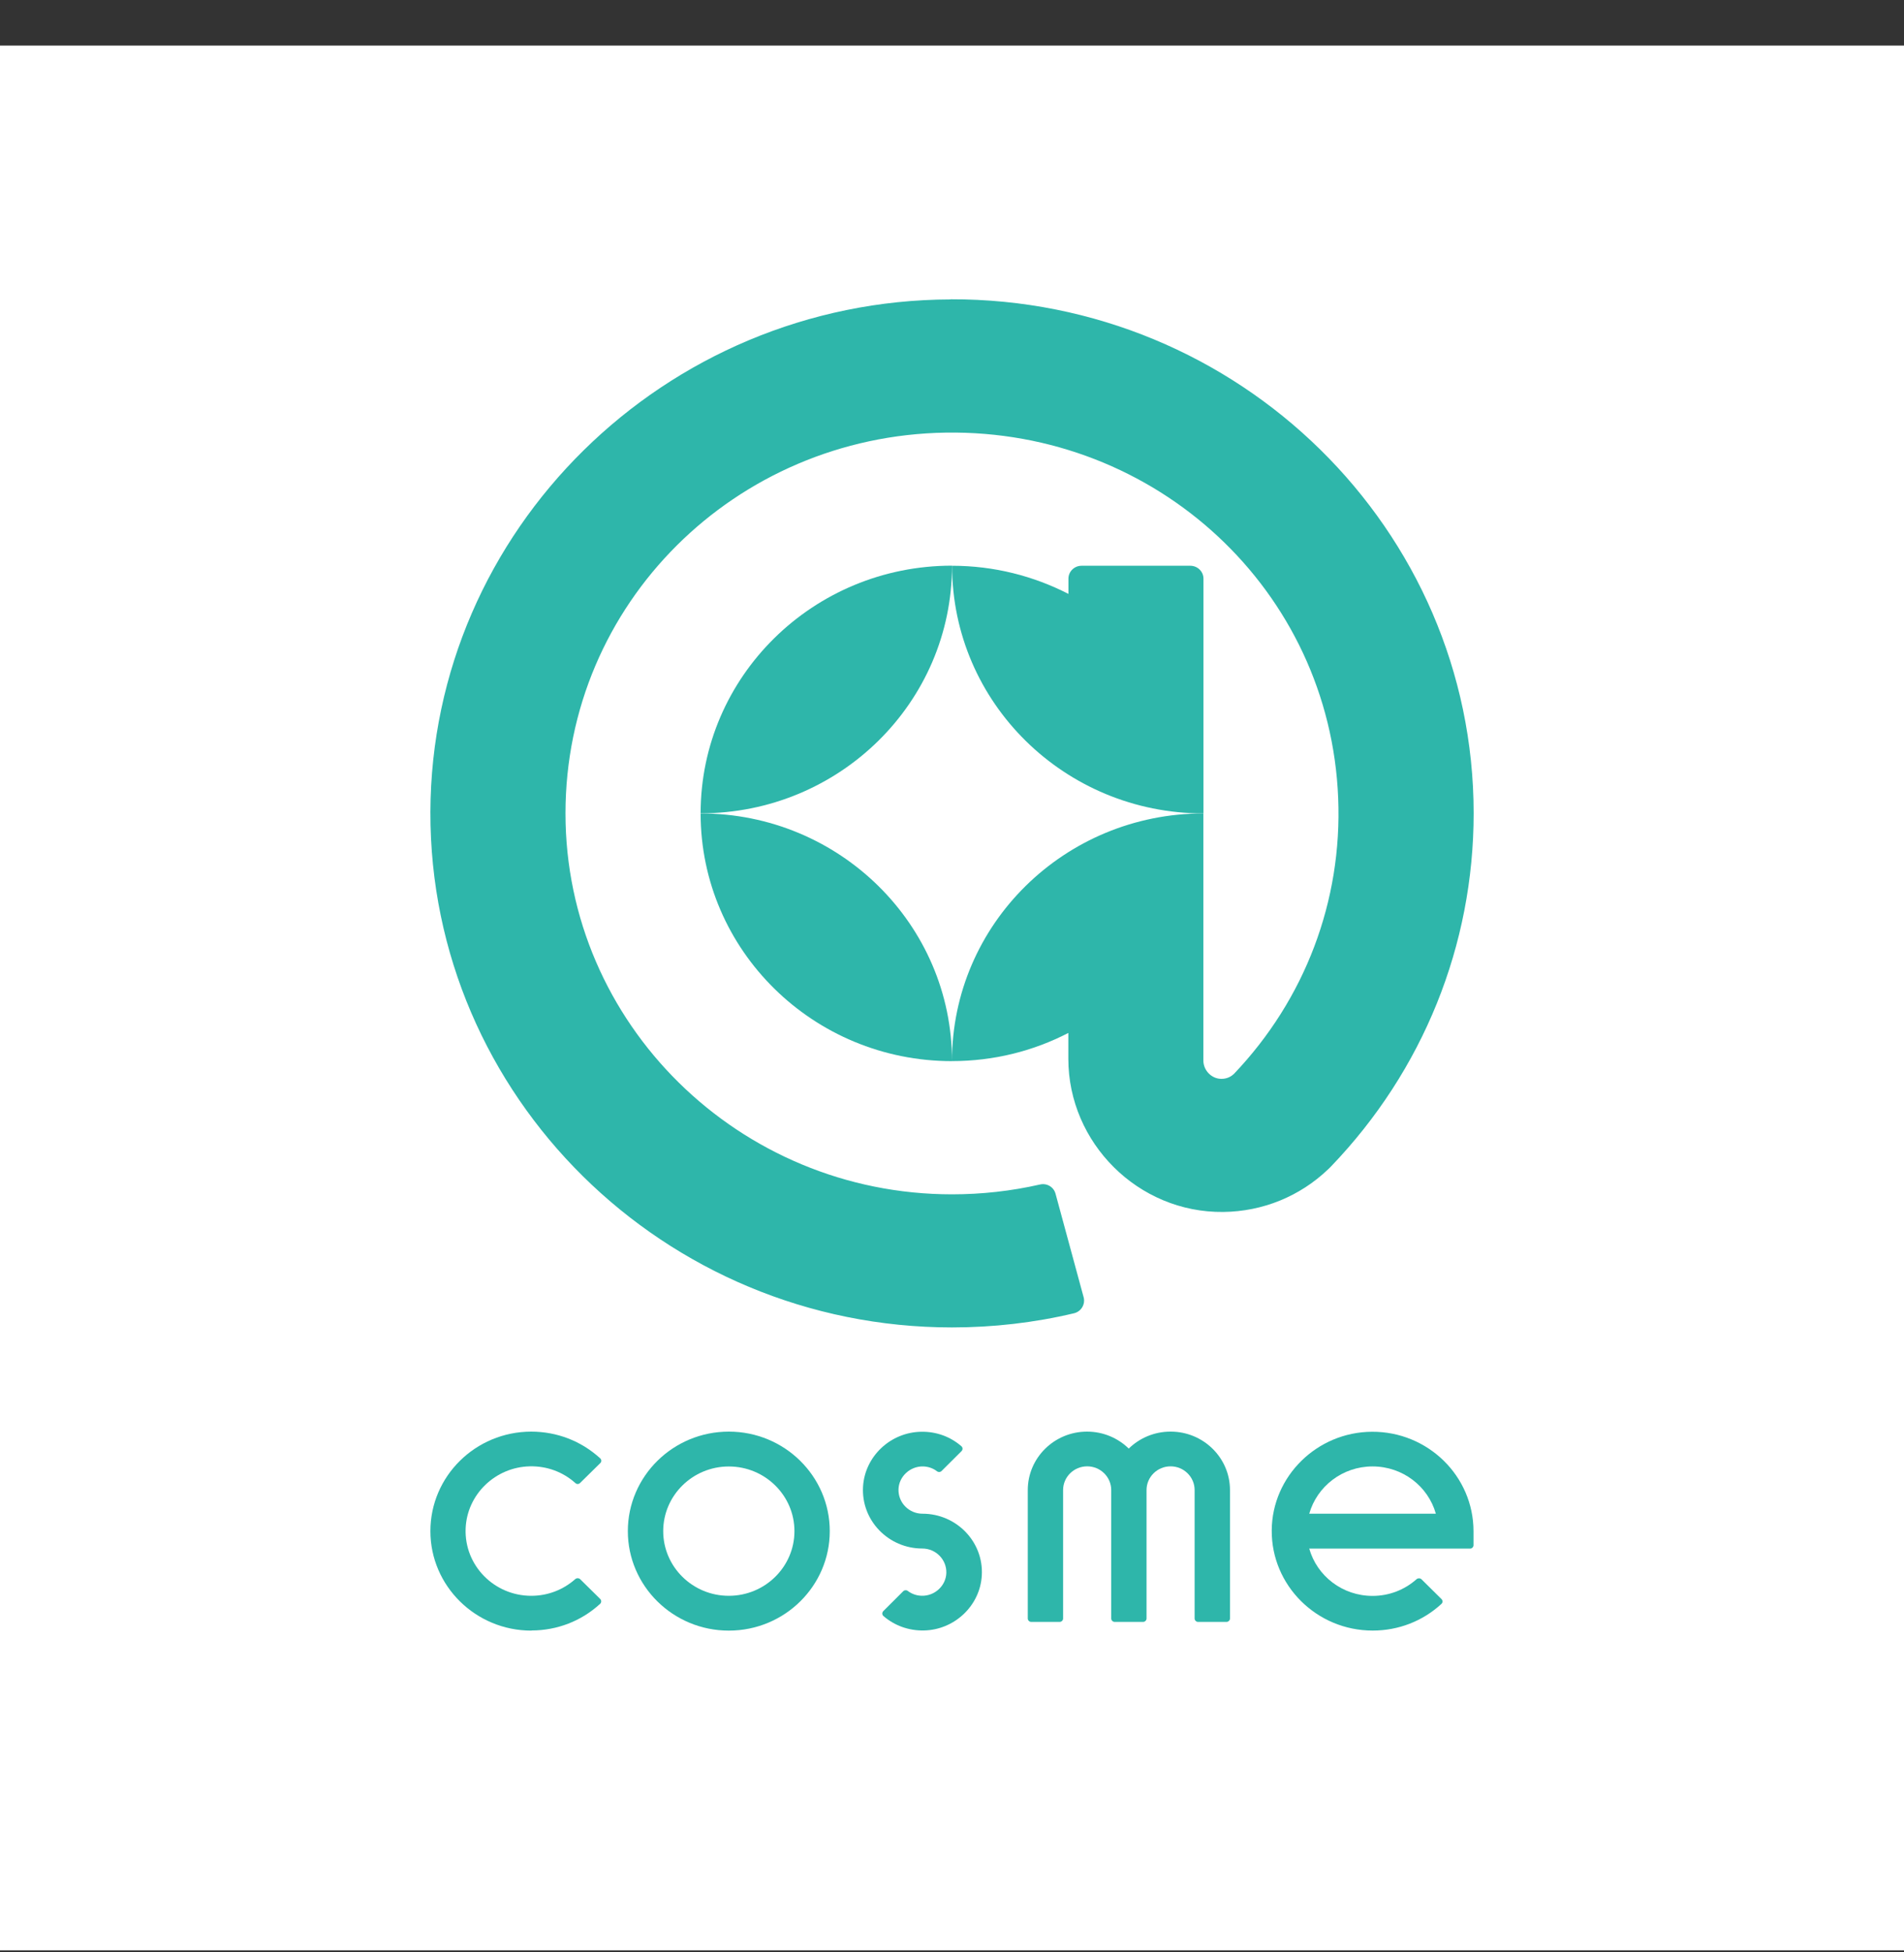
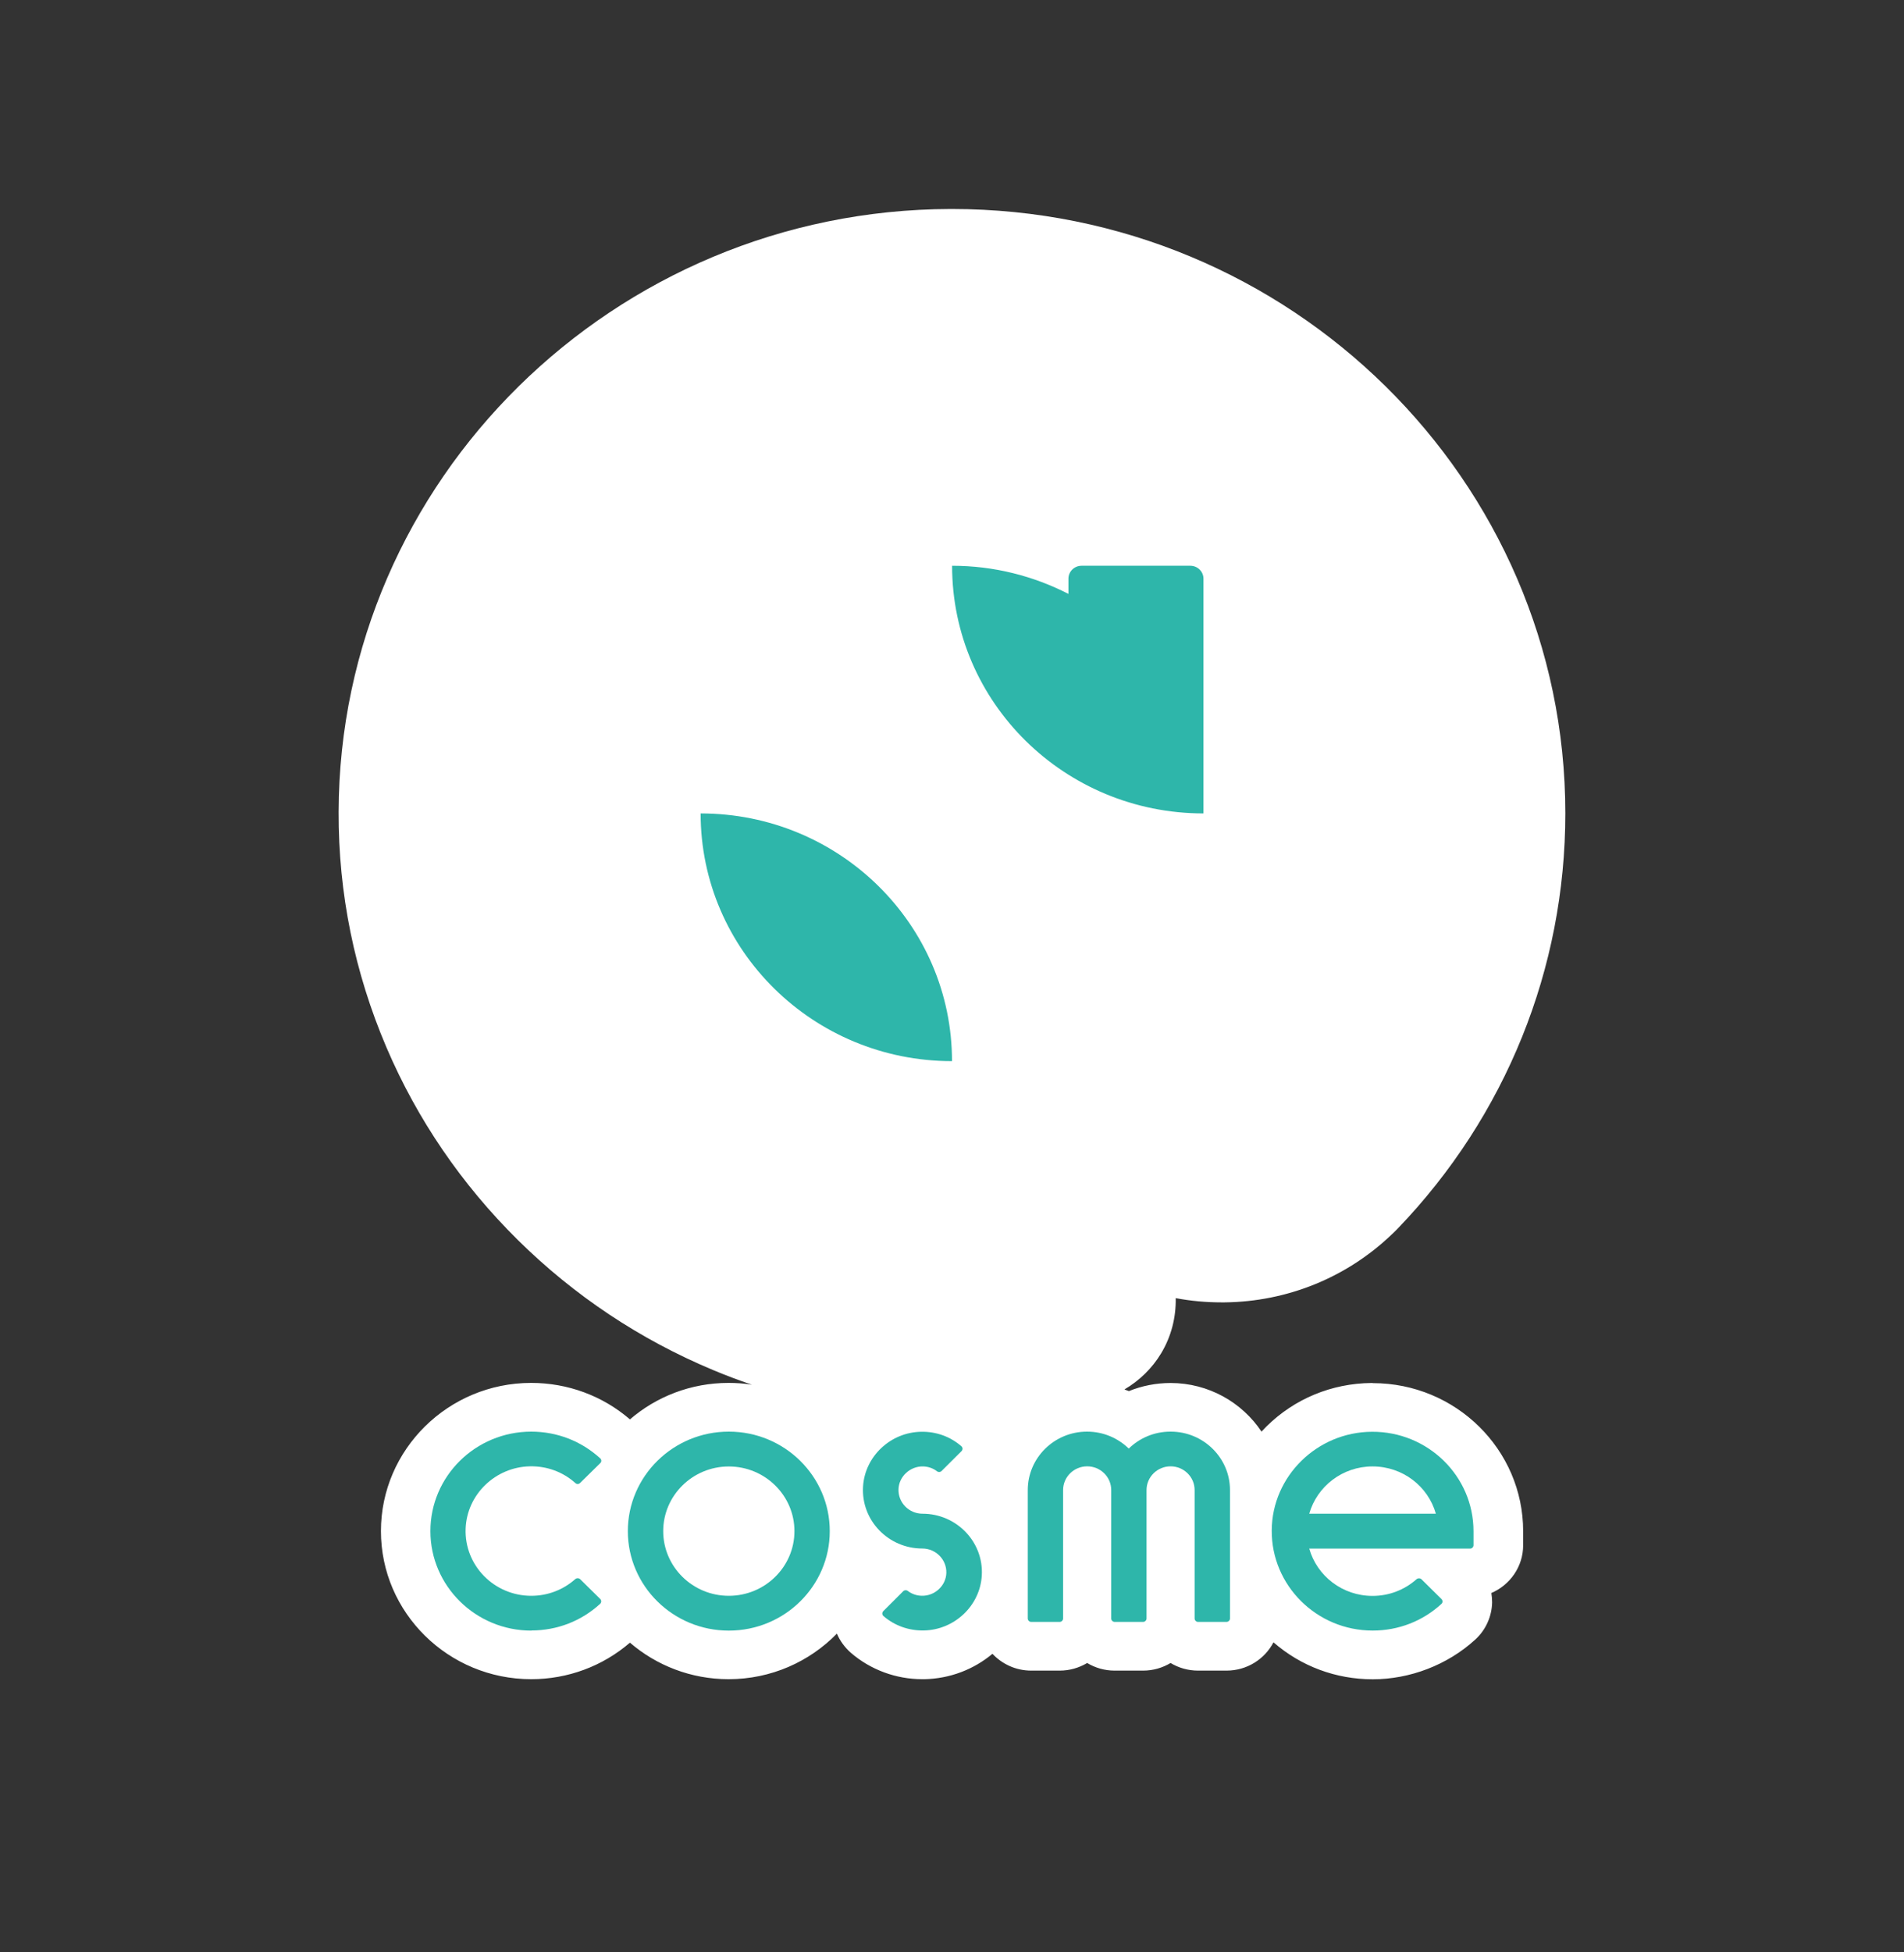
<svg xmlns="http://www.w3.org/2000/svg" width="40" height="41" viewBox="0 0 40 41" fill="none">
  <rect x="0" y="0" width="40" height="41" fill="#333333" stroke="none" />
  <g clip-path="url(#clip0_1_1610)">
-     <rect width="40" height="40" transform="translate(0 0.957)" fill="white" />
    <path d="M28.837 29.043H28.811C27.978 29.051 27.195 29.373 26.605 29.957C26.569 29.993 26.535 30.028 26.502 30.064C26.094 29.45 25.388 29.043 24.592 29.043C24.288 29.043 23.991 29.102 23.716 29.213C23.685 29.201 23.654 29.188 23.623 29.178C23.935 28.995 24.203 28.736 24.391 28.424C24.605 28.071 24.708 27.667 24.7 27.261C25.015 27.32 25.337 27.35 25.664 27.35C25.685 27.35 25.705 27.35 25.726 27.35C27.043 27.335 28.288 26.83 29.233 25.928C29.277 25.888 29.324 25.842 29.365 25.799C31.635 23.436 32.885 20.338 32.885 17.081C32.885 10.083 27.105 4.389 19.999 4.389H19.966C12.897 4.406 7.132 10.085 7.114 17.049C7.108 18.762 7.449 20.427 8.119 21.996C8.766 23.509 9.696 24.87 10.879 26.04C12.062 27.208 13.441 28.127 14.976 28.769C15.247 28.883 15.52 28.985 15.796 29.079C15.636 29.053 15.474 29.041 15.306 29.041C14.513 29.041 13.788 29.33 13.234 29.807C12.66 29.312 11.928 29.041 11.16 29.041H11.155C9.418 29.043 8.003 30.439 8.003 32.153C8.003 33.869 9.42 35.263 11.16 35.263C11.928 35.263 12.66 34.991 13.234 34.496C13.788 34.973 14.515 35.263 15.306 35.263C16.201 35.263 17.007 34.895 17.582 34.306C17.646 34.458 17.747 34.595 17.873 34.707C18.288 35.065 18.822 35.263 19.376 35.263C19.389 35.263 19.401 35.263 19.417 35.263C19.961 35.253 20.461 35.055 20.85 34.73C21.053 34.946 21.342 35.083 21.664 35.083H22.262C22.474 35.083 22.669 35.024 22.84 34.923C23.007 35.024 23.205 35.083 23.417 35.083H24.015C24.226 35.083 24.422 35.024 24.592 34.923C24.759 35.024 24.958 35.083 25.169 35.083H25.767C26.198 35.083 26.569 34.841 26.754 34.489C27.331 34.991 28.063 35.265 28.839 35.265C29.615 35.265 30.406 34.968 30.994 34.43C31.213 34.23 31.341 33.945 31.347 33.651C31.347 33.585 31.341 33.519 31.331 33.453C31.723 33.285 31.999 32.899 31.999 32.45V32.156C31.999 30.439 30.581 29.046 28.842 29.046L28.837 29.043Z" fill="white" />
-     <path d="M20 11.879C17.082 11.879 14.719 14.209 14.719 17.08C17.637 17.08 20 14.75 20 11.879Z" fill="#2EB6AA" />
-     <path d="M19.972 6.288C13.965 6.303 9.058 11.136 9.042 17.054C9.027 23.017 13.949 27.876 20 27.876C20.866 27.876 21.727 27.777 22.562 27.579C22.714 27.543 22.804 27.391 22.766 27.244L22.175 25.068C22.137 24.926 21.992 24.84 21.846 24.875C21.245 25.012 20.624 25.081 20 25.081C15.524 25.081 11.88 21.494 11.88 17.082C11.88 12.67 15.452 9.154 19.869 9.085C24.294 9.017 27.938 12.403 28.113 16.759C28.201 18.92 27.415 20.986 25.923 22.552C25.871 22.601 25.786 22.656 25.66 22.656C25.451 22.656 25.281 22.476 25.281 22.273V17.089C25.281 17.089 25.281 17.084 25.281 17.082C22.364 17.082 20 19.412 20 22.283C20.882 22.283 21.712 22.07 22.444 21.692V22.235C22.444 23.999 23.91 25.472 25.701 25.451C26.528 25.441 27.307 25.124 27.902 24.555C27.923 24.535 27.943 24.517 27.964 24.494C29.897 22.481 30.959 19.849 30.959 17.079C30.959 11.119 26.028 6.27 19.972 6.285V6.288Z" fill="#2EB6AA" />
    <path d="M25.283 17.082C25.283 17.082 25.283 17.077 25.283 17.075V12.152C25.283 12.003 25.159 11.881 25.007 11.881H22.721C22.569 11.881 22.446 12.003 22.446 12.152V12.472C21.714 12.097 20.884 11.881 20.002 11.881C20.002 14.755 22.368 17.082 25.283 17.082Z" fill="#2EB6AA" />
    <path d="M14.719 17.082C14.719 19.956 17.085 22.284 20 22.284C20 19.41 17.634 17.082 14.719 17.082Z" fill="#2EB6AA" />
    <path d="M15.311 34.243C14.141 34.243 13.19 33.306 13.19 32.154C13.19 31.001 14.141 30.064 15.311 30.064C16.482 30.064 17.432 31.001 17.432 32.154C17.432 33.306 16.482 34.243 15.311 34.243ZM15.311 30.796C14.551 30.796 13.933 31.405 13.933 32.154C13.933 32.903 14.551 33.512 15.311 33.512C16.072 33.512 16.69 32.903 16.69 32.154C16.69 31.405 16.072 30.796 15.311 30.796Z" fill="#2EB6AA" />
    <path d="M28.838 34.242C27.662 34.242 26.709 33.295 26.717 32.138C26.724 31.001 27.668 30.074 28.82 30.067C29.997 30.059 30.956 30.998 30.956 32.156V32.45C30.956 32.488 30.922 32.521 30.884 32.521H27.505C27.668 33.095 28.201 33.514 28.835 33.514C29.18 33.514 29.505 33.389 29.76 33.163C29.789 33.138 29.832 33.138 29.861 33.163L30.283 33.58C30.312 33.608 30.312 33.654 30.283 33.681C29.889 34.044 29.379 34.242 28.838 34.242ZM27.508 31.788H30.165C30.003 31.214 29.469 30.795 28.835 30.795C28.201 30.795 27.668 31.216 27.505 31.788H27.508Z" fill="#2EB6AA" />
    <path d="M24.59 30.064C24.249 30.064 23.94 30.199 23.713 30.42C23.489 30.201 23.18 30.064 22.837 30.064C22.149 30.064 21.592 30.615 21.592 31.291V33.989C21.592 34.027 21.626 34.06 21.664 34.06H22.262C22.301 34.06 22.334 34.027 22.334 33.989V31.291C22.334 31.016 22.561 30.793 22.84 30.793C23.118 30.793 23.345 31.016 23.345 31.291V33.989C23.345 34.027 23.378 34.06 23.417 34.06H24.015C24.053 34.06 24.087 34.027 24.087 33.989V31.291C24.087 31.016 24.314 30.793 24.592 30.793C24.87 30.793 25.097 31.016 25.097 31.291V33.989C25.097 34.027 25.131 34.06 25.169 34.06H25.767C25.806 34.06 25.84 34.027 25.84 33.989V31.291C25.84 30.613 25.28 30.064 24.595 30.064H24.59Z" fill="#2EB6AA" />
    <path d="M11.163 34.243C9.993 34.243 9.042 33.306 9.042 32.154C9.042 31.001 9.988 30.067 11.158 30.064C11.702 30.064 12.212 30.262 12.609 30.625C12.64 30.653 12.64 30.699 12.609 30.727L12.186 31.143C12.158 31.171 12.114 31.171 12.086 31.143C11.826 30.91 11.488 30.785 11.132 30.793C10.406 30.808 9.808 31.384 9.782 32.103C9.754 32.875 10.382 33.512 11.161 33.512C11.506 33.512 11.831 33.387 12.086 33.161C12.114 33.136 12.158 33.136 12.186 33.161L12.609 33.578C12.637 33.606 12.637 33.651 12.609 33.679C12.215 34.042 11.704 34.24 11.163 34.24V34.243Z" fill="#2EB6AA" />
    <path d="M19.381 31.788C19.097 31.788 18.868 31.557 18.876 31.275C18.884 31.006 19.121 30.788 19.394 30.795C19.5 30.798 19.603 30.833 19.685 30.897C19.713 30.919 19.755 30.917 19.78 30.892L20.201 30.473C20.229 30.442 20.229 30.397 20.195 30.369C19.963 30.168 19.667 30.061 19.353 30.067C18.706 30.077 18.167 30.587 18.131 31.222C18.09 31.93 18.665 32.519 19.376 32.519C19.659 32.519 19.889 32.75 19.881 33.032C19.873 33.301 19.636 33.519 19.363 33.511C19.257 33.509 19.154 33.473 19.072 33.41C19.043 33.387 19.002 33.39 18.976 33.415L18.556 33.834C18.528 33.864 18.528 33.91 18.561 33.938C18.793 34.138 19.09 34.245 19.404 34.24C20.051 34.23 20.59 33.72 20.626 33.085C20.667 32.377 20.092 31.788 19.381 31.788Z" fill="#2EB6AA" />
  </g>
  <defs>
    <clipPath id="clip0_1_1610">
      <rect width="40" height="40" fill="white" transform="translate(0 0.957)" />
    </clipPath>
  </defs>
</svg>